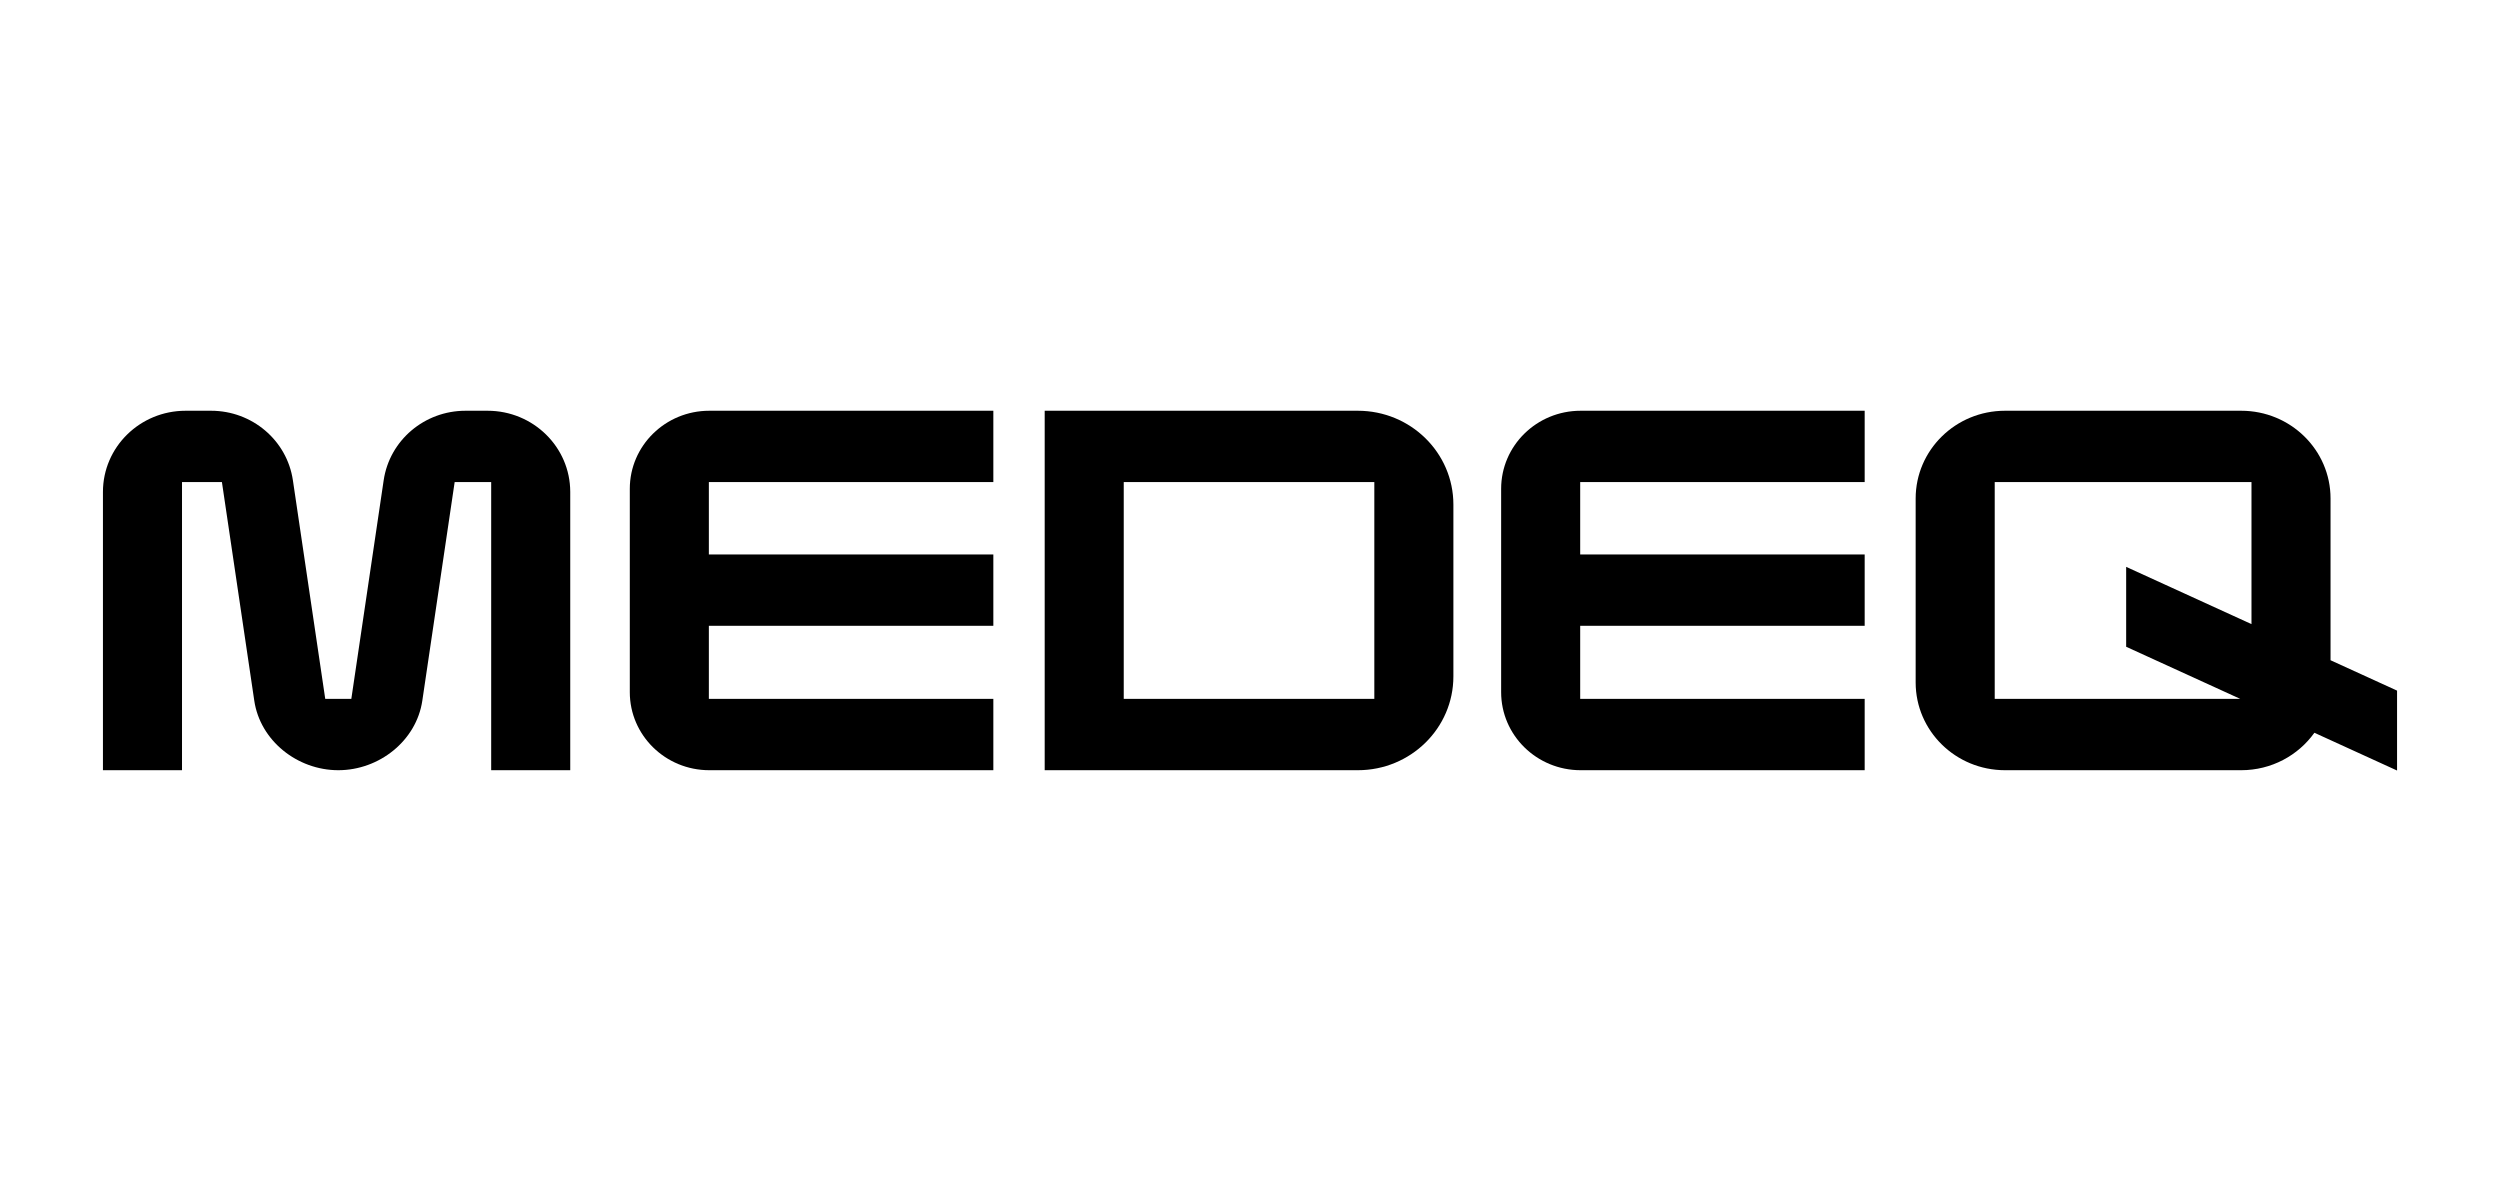
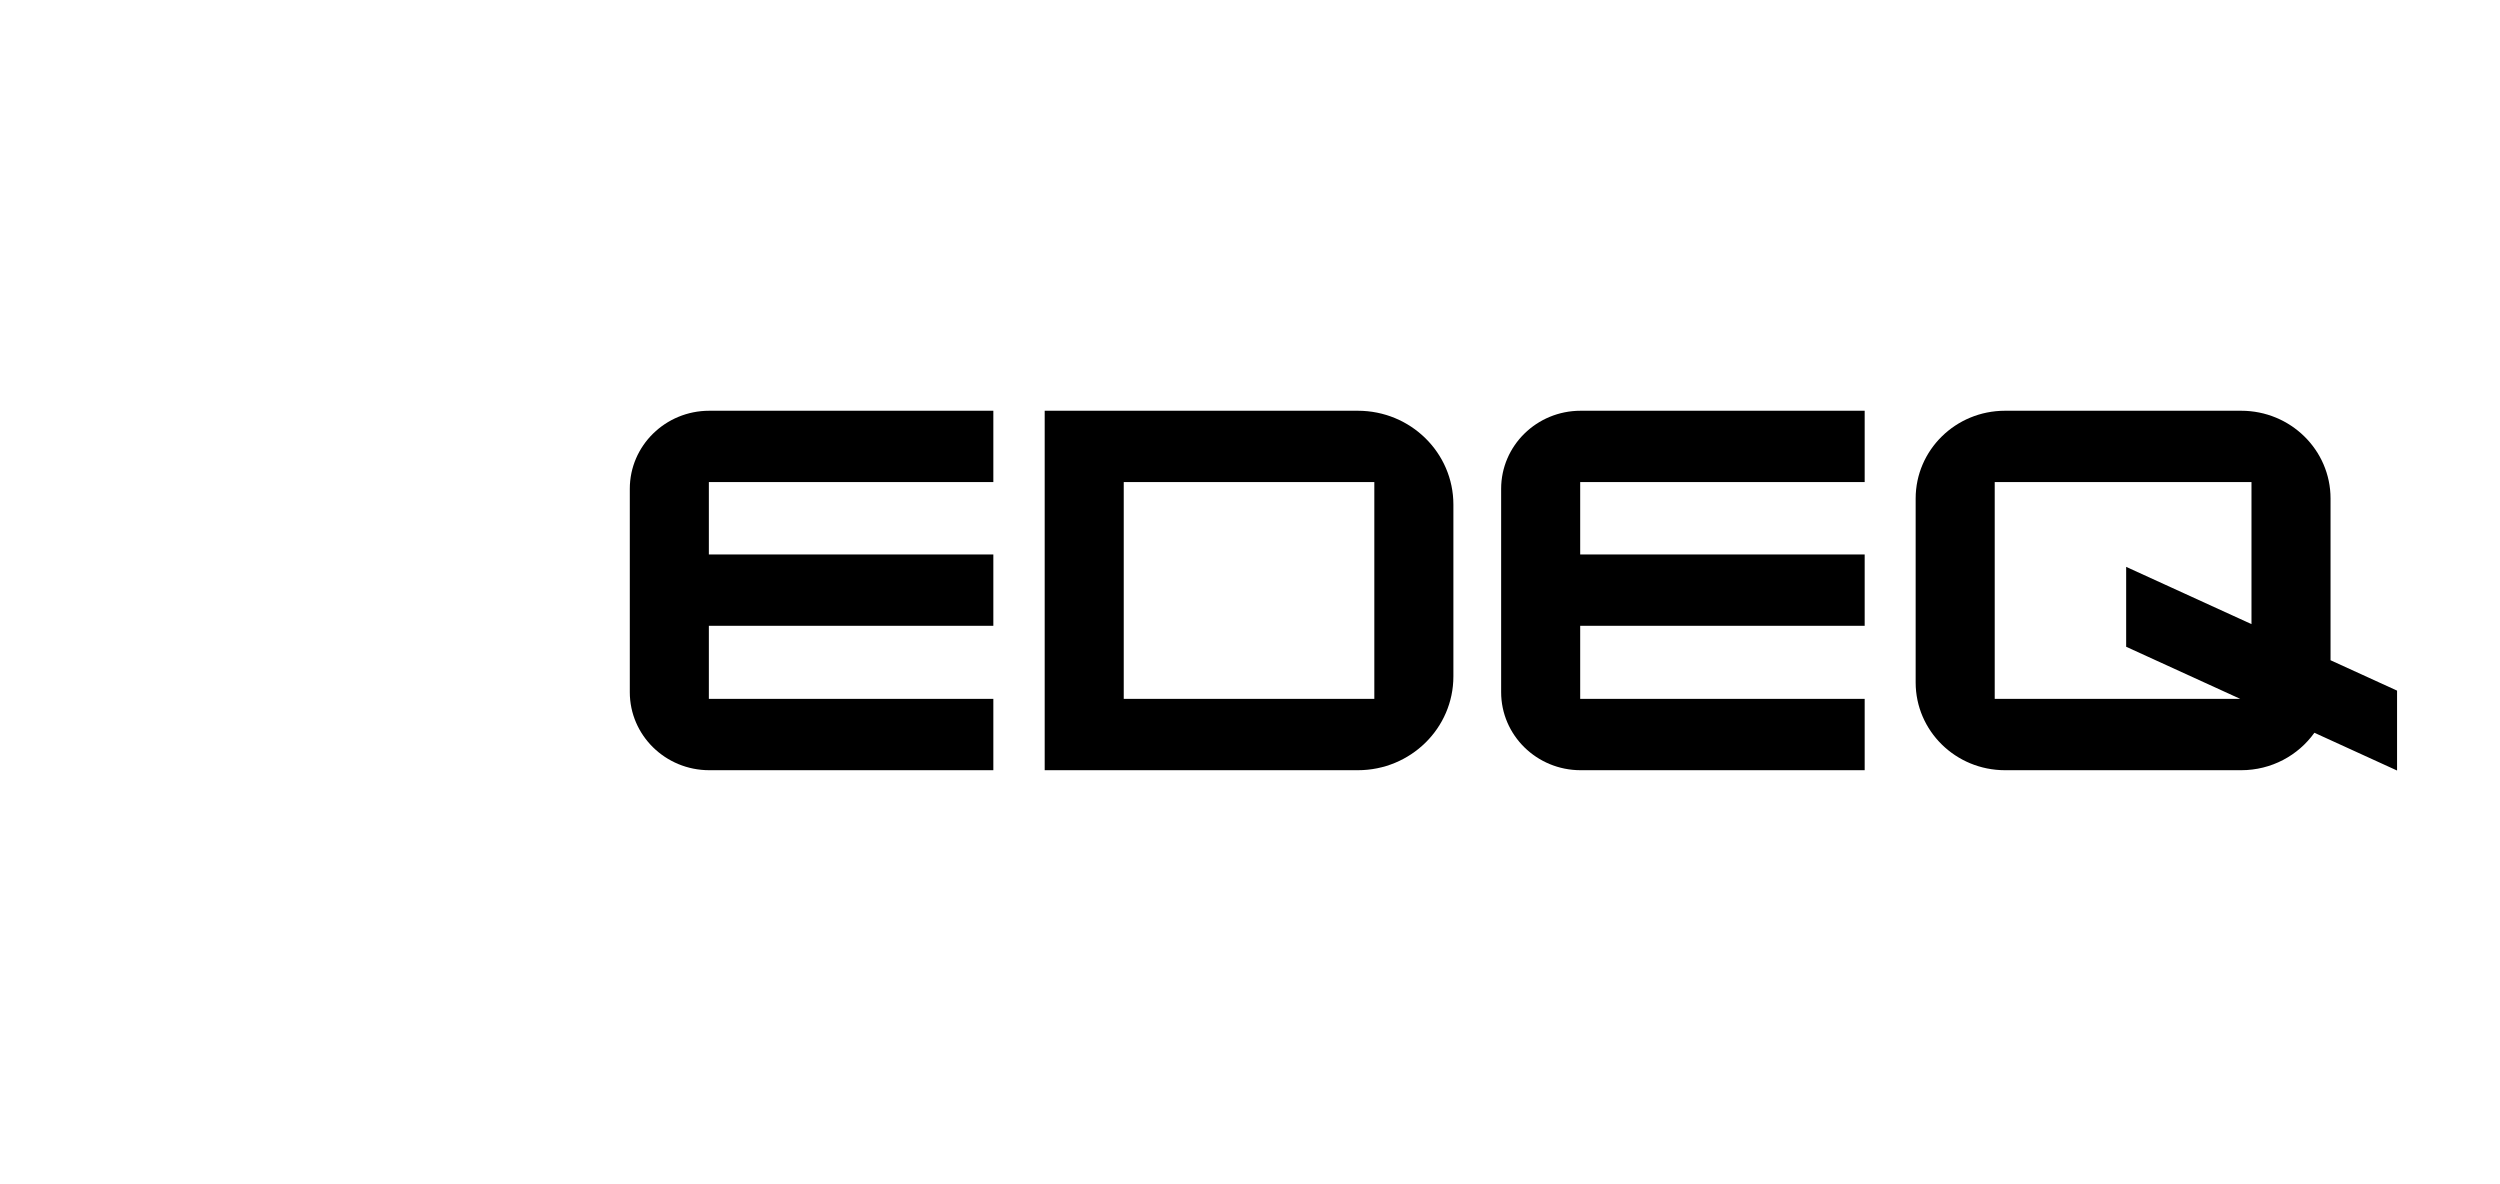
<svg xmlns="http://www.w3.org/2000/svg" width="340" height="161" viewBox="0 0 340 161" fill="none">
  <path d="M184.668 55.862H142.078V104.748H142.177H184.668C191.844 104.748 197.661 99.035 197.661 91.988V68.623C197.661 61.576 191.844 55.862 184.668 55.862ZM186.908 95.049H152.829V65.563H186.908V95.049Z" fill="black" />
  <path d="M85.653 66.478V94.133C85.653 99.995 90.493 104.748 96.462 104.748H135.094V95.049H96.405V85.108H135.094V75.409H96.405V65.562H135.094V55.862H96.462C90.492 55.862 85.653 60.616 85.653 66.478Z" fill="black" />
  <path d="M204.155 66.478V94.133C204.155 99.995 208.995 104.748 214.964 104.748H253.596V95.049H214.906V85.108H253.596V75.409H214.906V65.562H253.596V55.862H214.964C208.993 55.862 204.155 60.616 204.155 66.478Z" fill="black" />
-   <path d="M66.31 55.862H63.305C57.721 55.862 52.983 59.888 52.18 65.314L47.78 95.048H44.233L39.833 65.315C39.03 59.888 34.292 55.862 28.708 55.862H25.242C19.032 55.862 14 60.805 14 66.903V104.748H24.753V65.563H30.181L34.582 95.297C35.385 100.723 40.424 104.748 46.008 104.748C51.592 104.748 56.631 100.723 57.434 95.297L61.834 65.563H66.801V104.748H77.553V66.903C77.552 60.805 72.518 55.862 66.31 55.862Z" fill="black" />
  <path d="M326 93.925L316.954 89.792V67.796C316.954 61.206 311.514 55.862 304.803 55.862H272.68C265.97 55.862 260.529 61.206 260.529 67.796V92.815C260.529 99.405 265.97 104.748 272.68 104.748H304.803C308.922 104.748 312.56 102.733 314.757 99.655L326 104.791V93.925ZM271.282 95.049V65.563H306.202V84.88L289.158 77.093V87.959L304.676 95.049H271.282Z" fill="black" />
</svg>